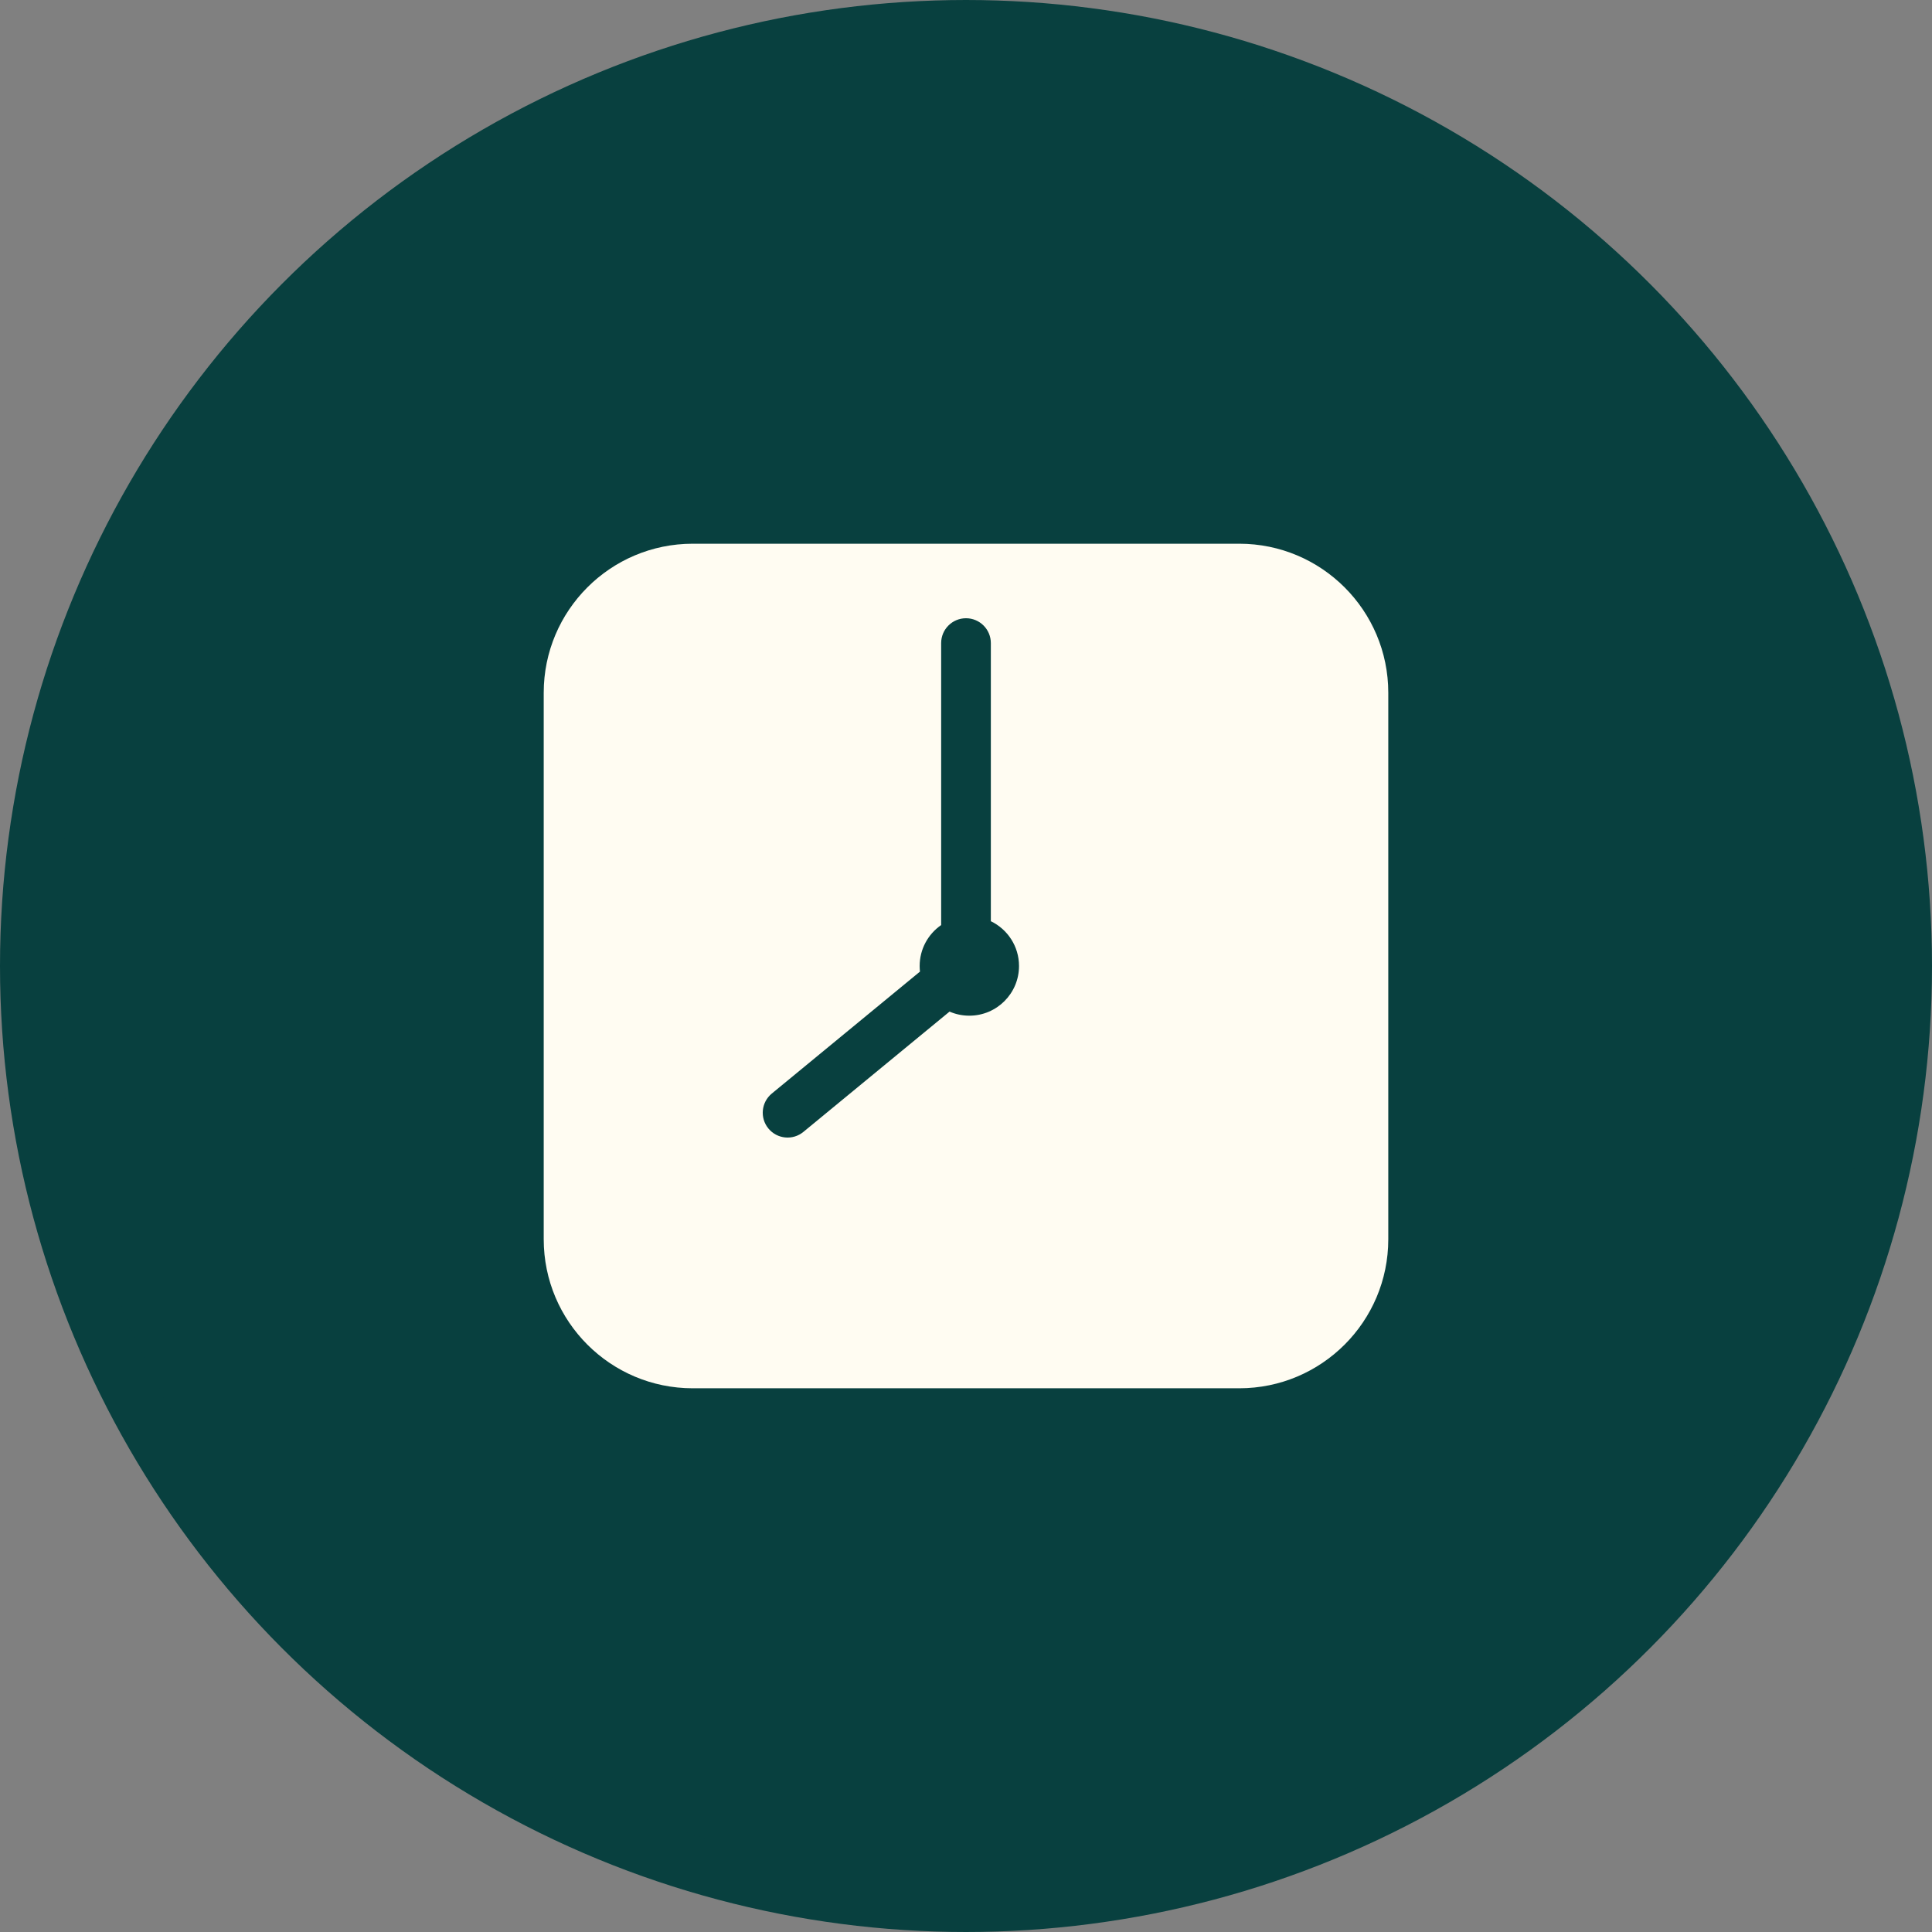
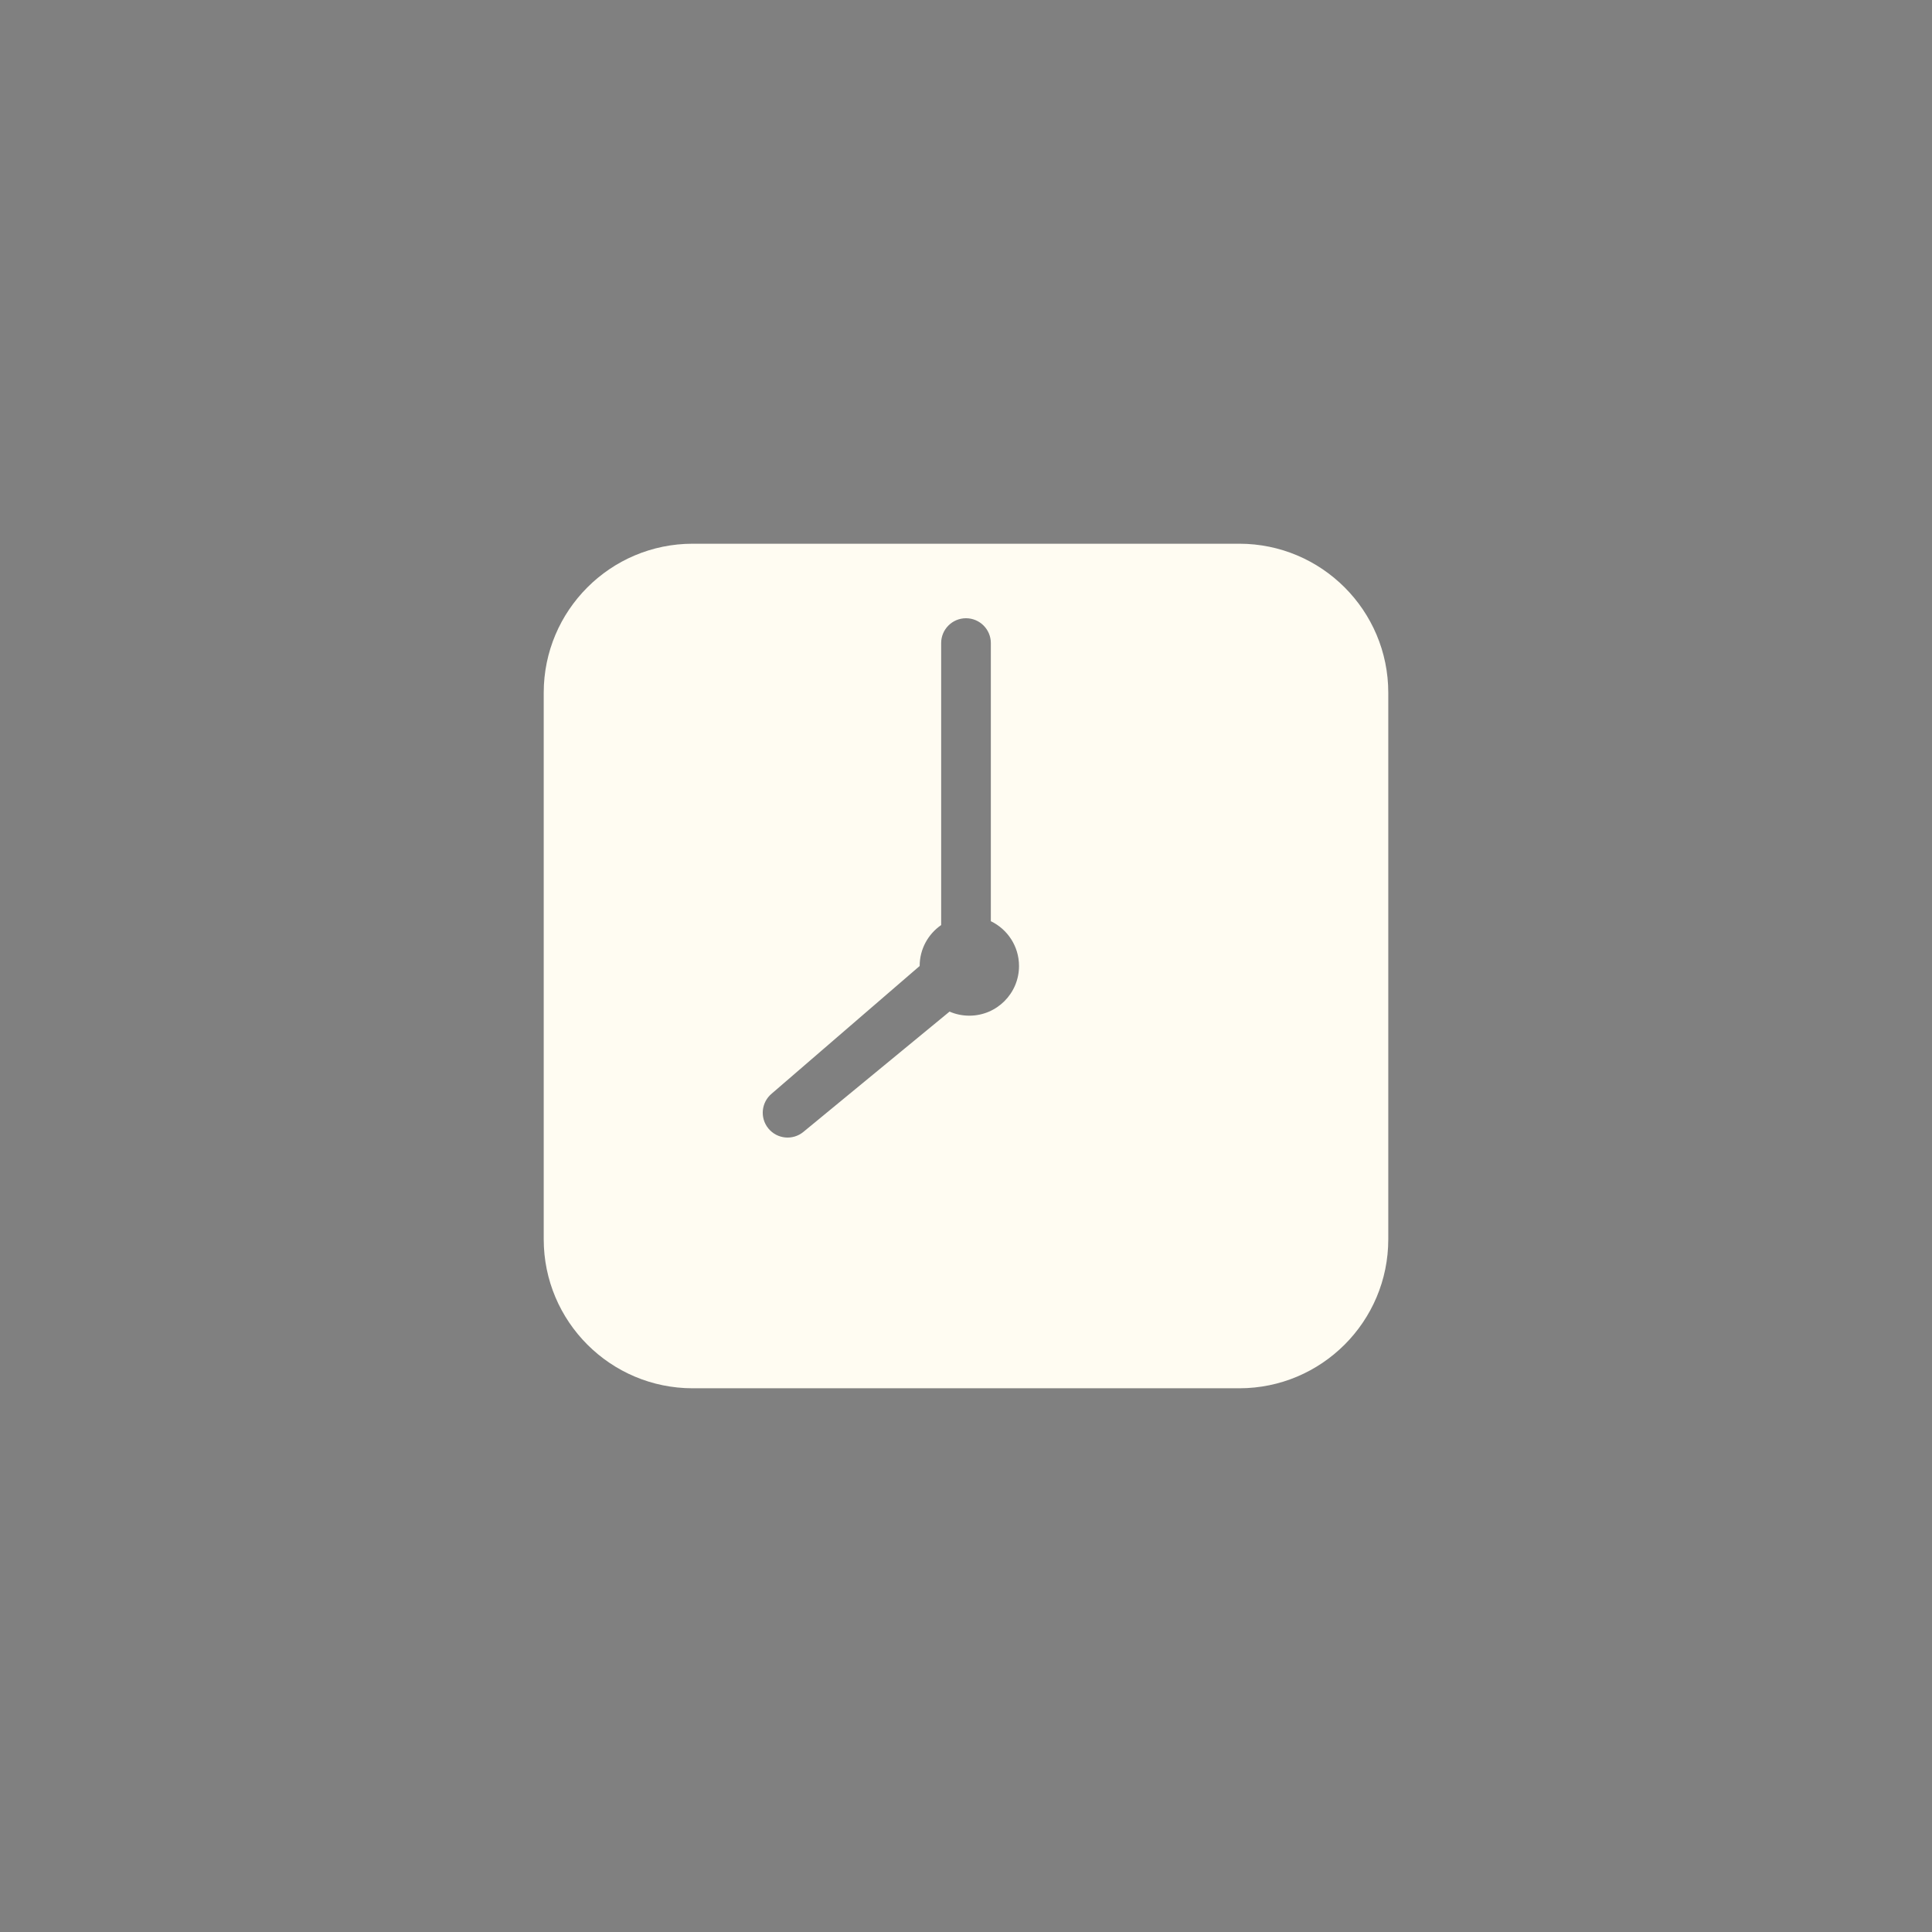
<svg xmlns="http://www.w3.org/2000/svg" width="70" height="70" viewBox="0 0 70 70" fill="none">
  <rect x="0" y="0" width="70" height="70" fill="#808080" stroke="none" />
-   <circle cx="35" cy="35" r="34" fill="#08403F" stroke="#08403F" stroke-width="2" />
-   <path fill-rule="evenodd" clip-rule="evenodd" d="M25.1 19.7C22.118 19.7 19.7 22.118 19.7 25.1V44.9C19.7 47.882 22.118 50.3 25.1 50.3H44.9C47.882 50.3 50.3 47.882 50.3 44.9V25.1C50.3 22.118 47.882 19.7 44.9 19.7H25.1ZM35 22.4C34.503 22.4 34.1 22.803 34.1 23.3V33.517C33.629 33.842 33.321 34.385 33.321 35C33.321 35.069 33.325 35.136 33.332 35.203L27.964 39.621C27.58 39.937 27.525 40.504 27.841 40.888C28.157 41.272 28.724 41.327 29.108 41.011L34.404 36.652C34.624 36.748 34.866 36.8 35.121 36.8C36.115 36.8 36.921 35.994 36.921 35C36.921 34.285 36.504 33.668 35.9 33.377V23.3C35.9 22.803 35.497 22.4 35 22.4Z" fill="#FFFCF2" />
+   <path fill-rule="evenodd" clip-rule="evenodd" d="M25.1 19.7C22.118 19.7 19.7 22.118 19.7 25.1V44.9C19.7 47.882 22.118 50.3 25.1 50.3H44.9C47.882 50.3 50.3 47.882 50.3 44.9V25.1C50.3 22.118 47.882 19.7 44.9 19.7H25.1ZM35 22.4C34.503 22.4 34.1 22.803 34.1 23.3V33.517C33.629 33.842 33.321 34.385 33.321 35L27.964 39.621C27.58 39.937 27.525 40.504 27.841 40.888C28.157 41.272 28.724 41.327 29.108 41.011L34.404 36.652C34.624 36.748 34.866 36.8 35.121 36.8C36.115 36.8 36.921 35.994 36.921 35C36.921 34.285 36.504 33.668 35.9 33.377V23.3C35.9 22.803 35.497 22.4 35 22.4Z" fill="#FFFCF2" />
</svg>